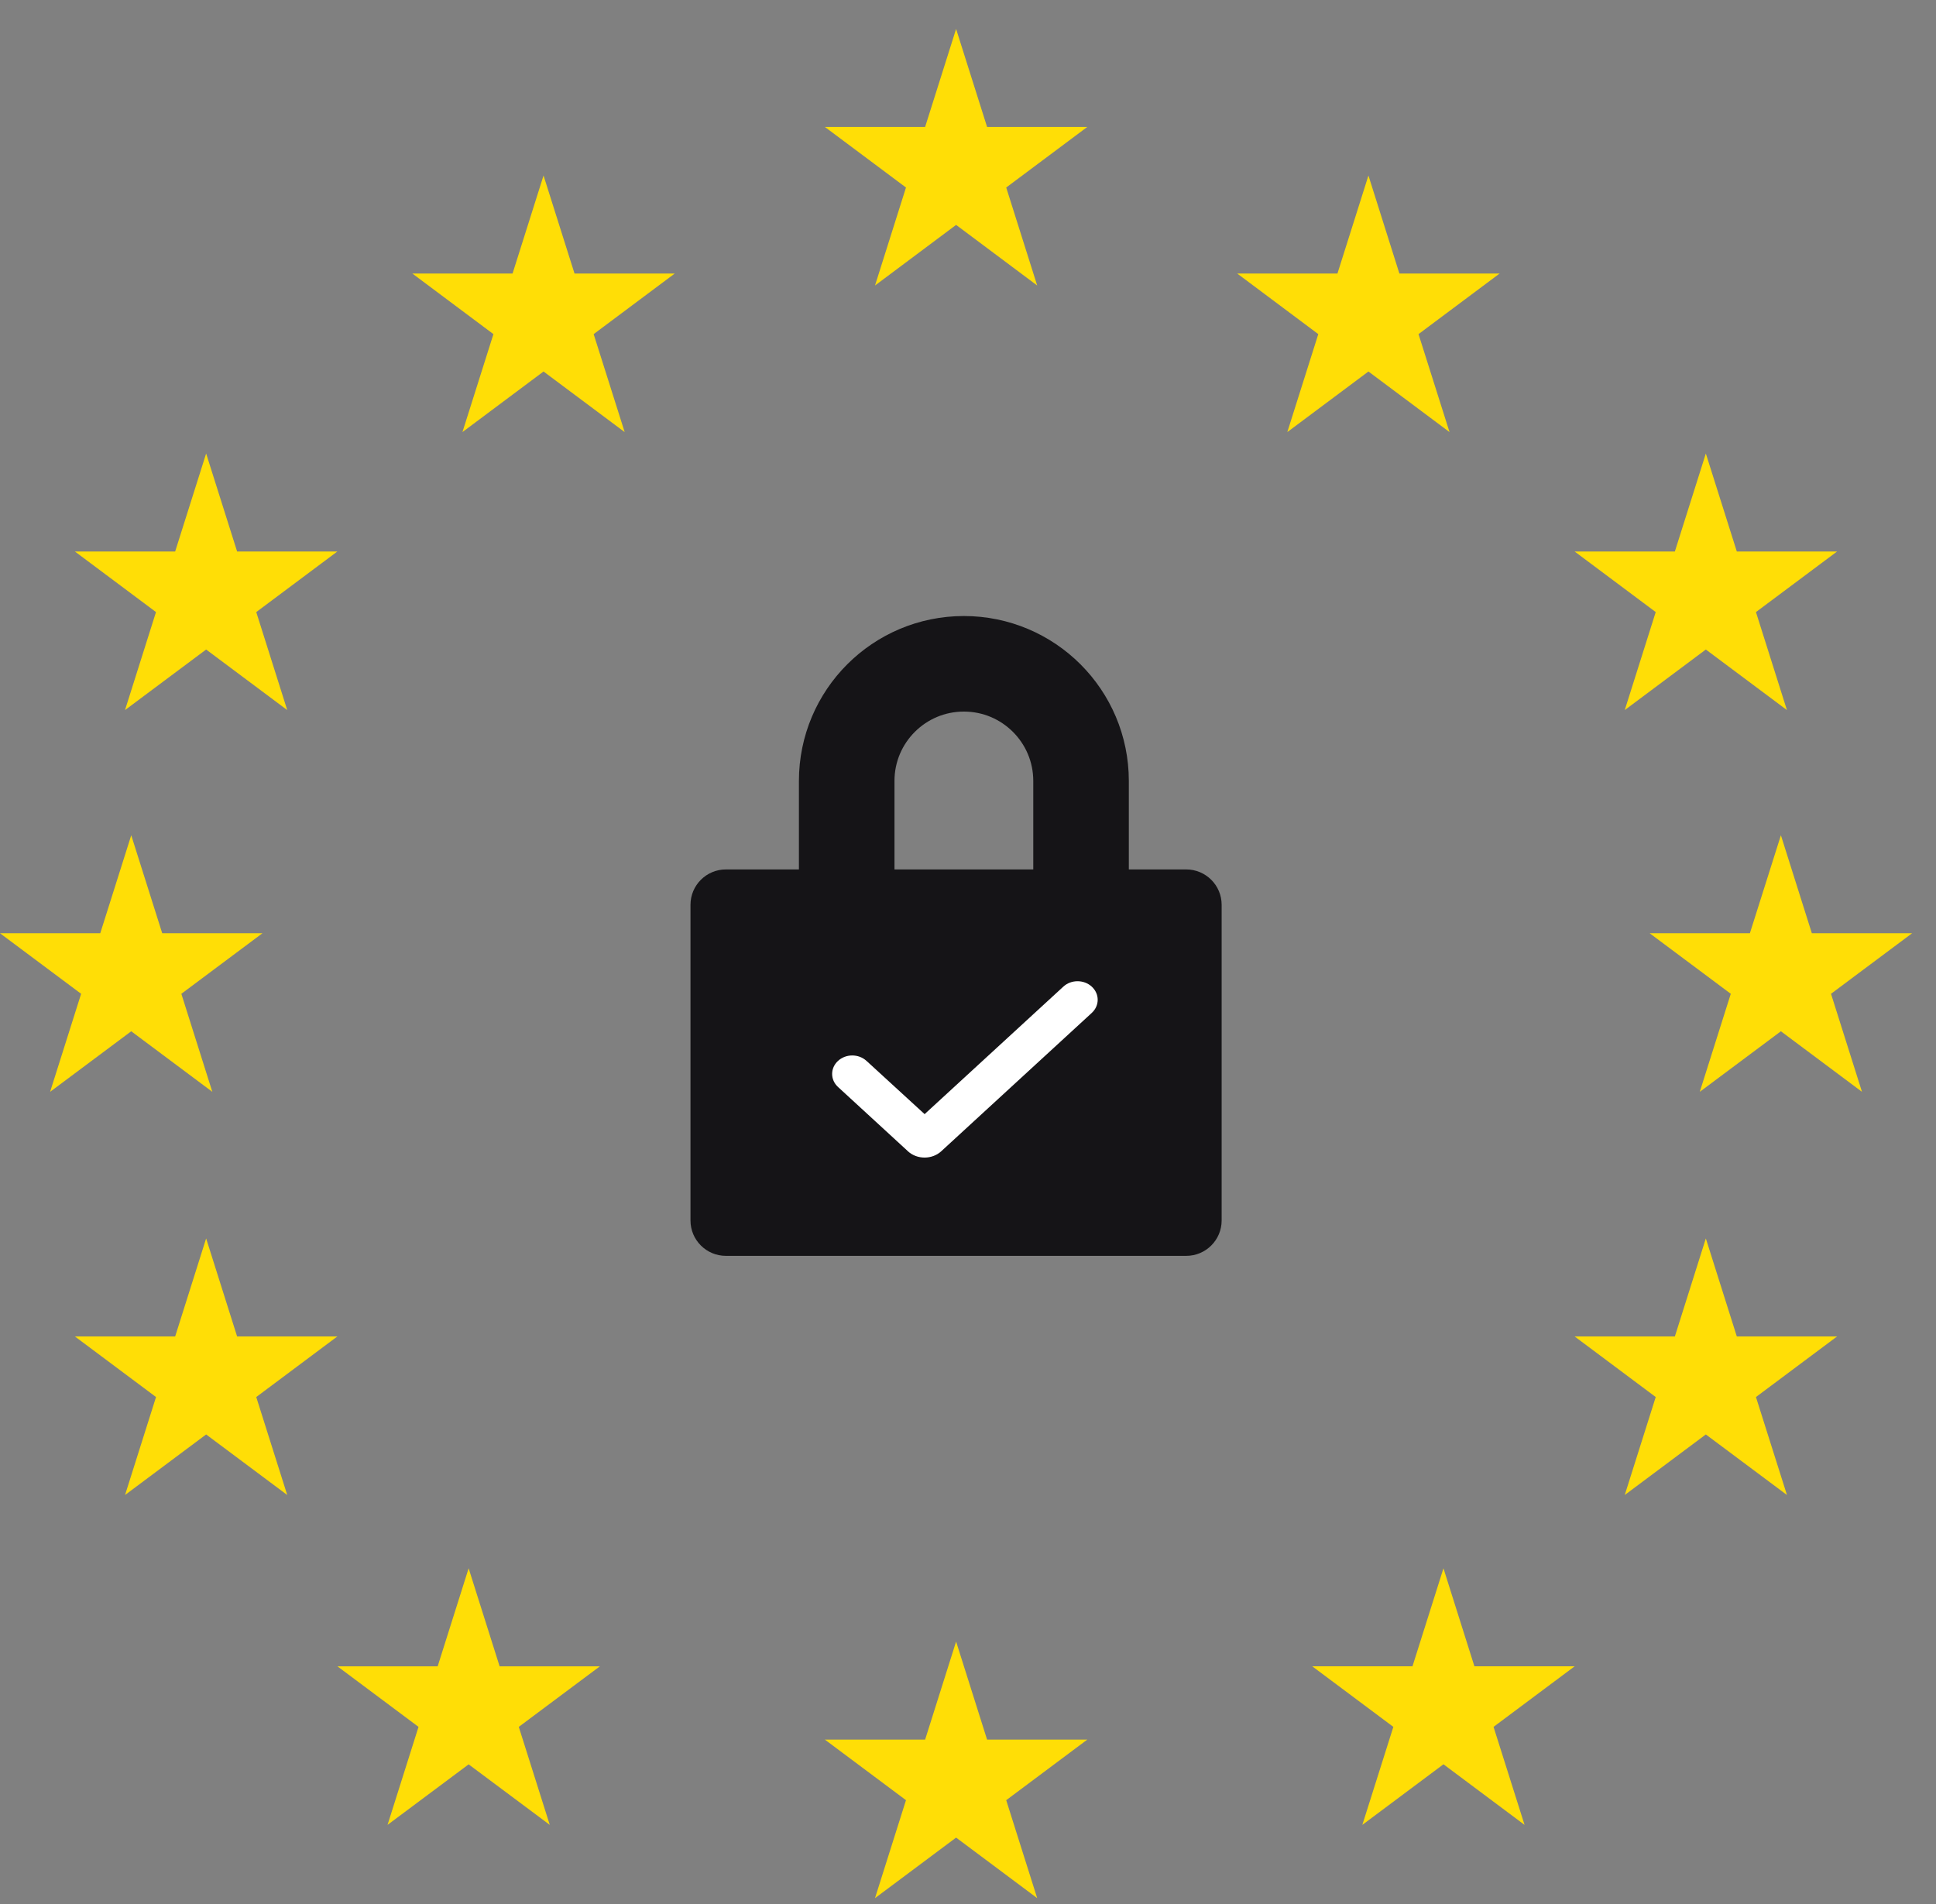
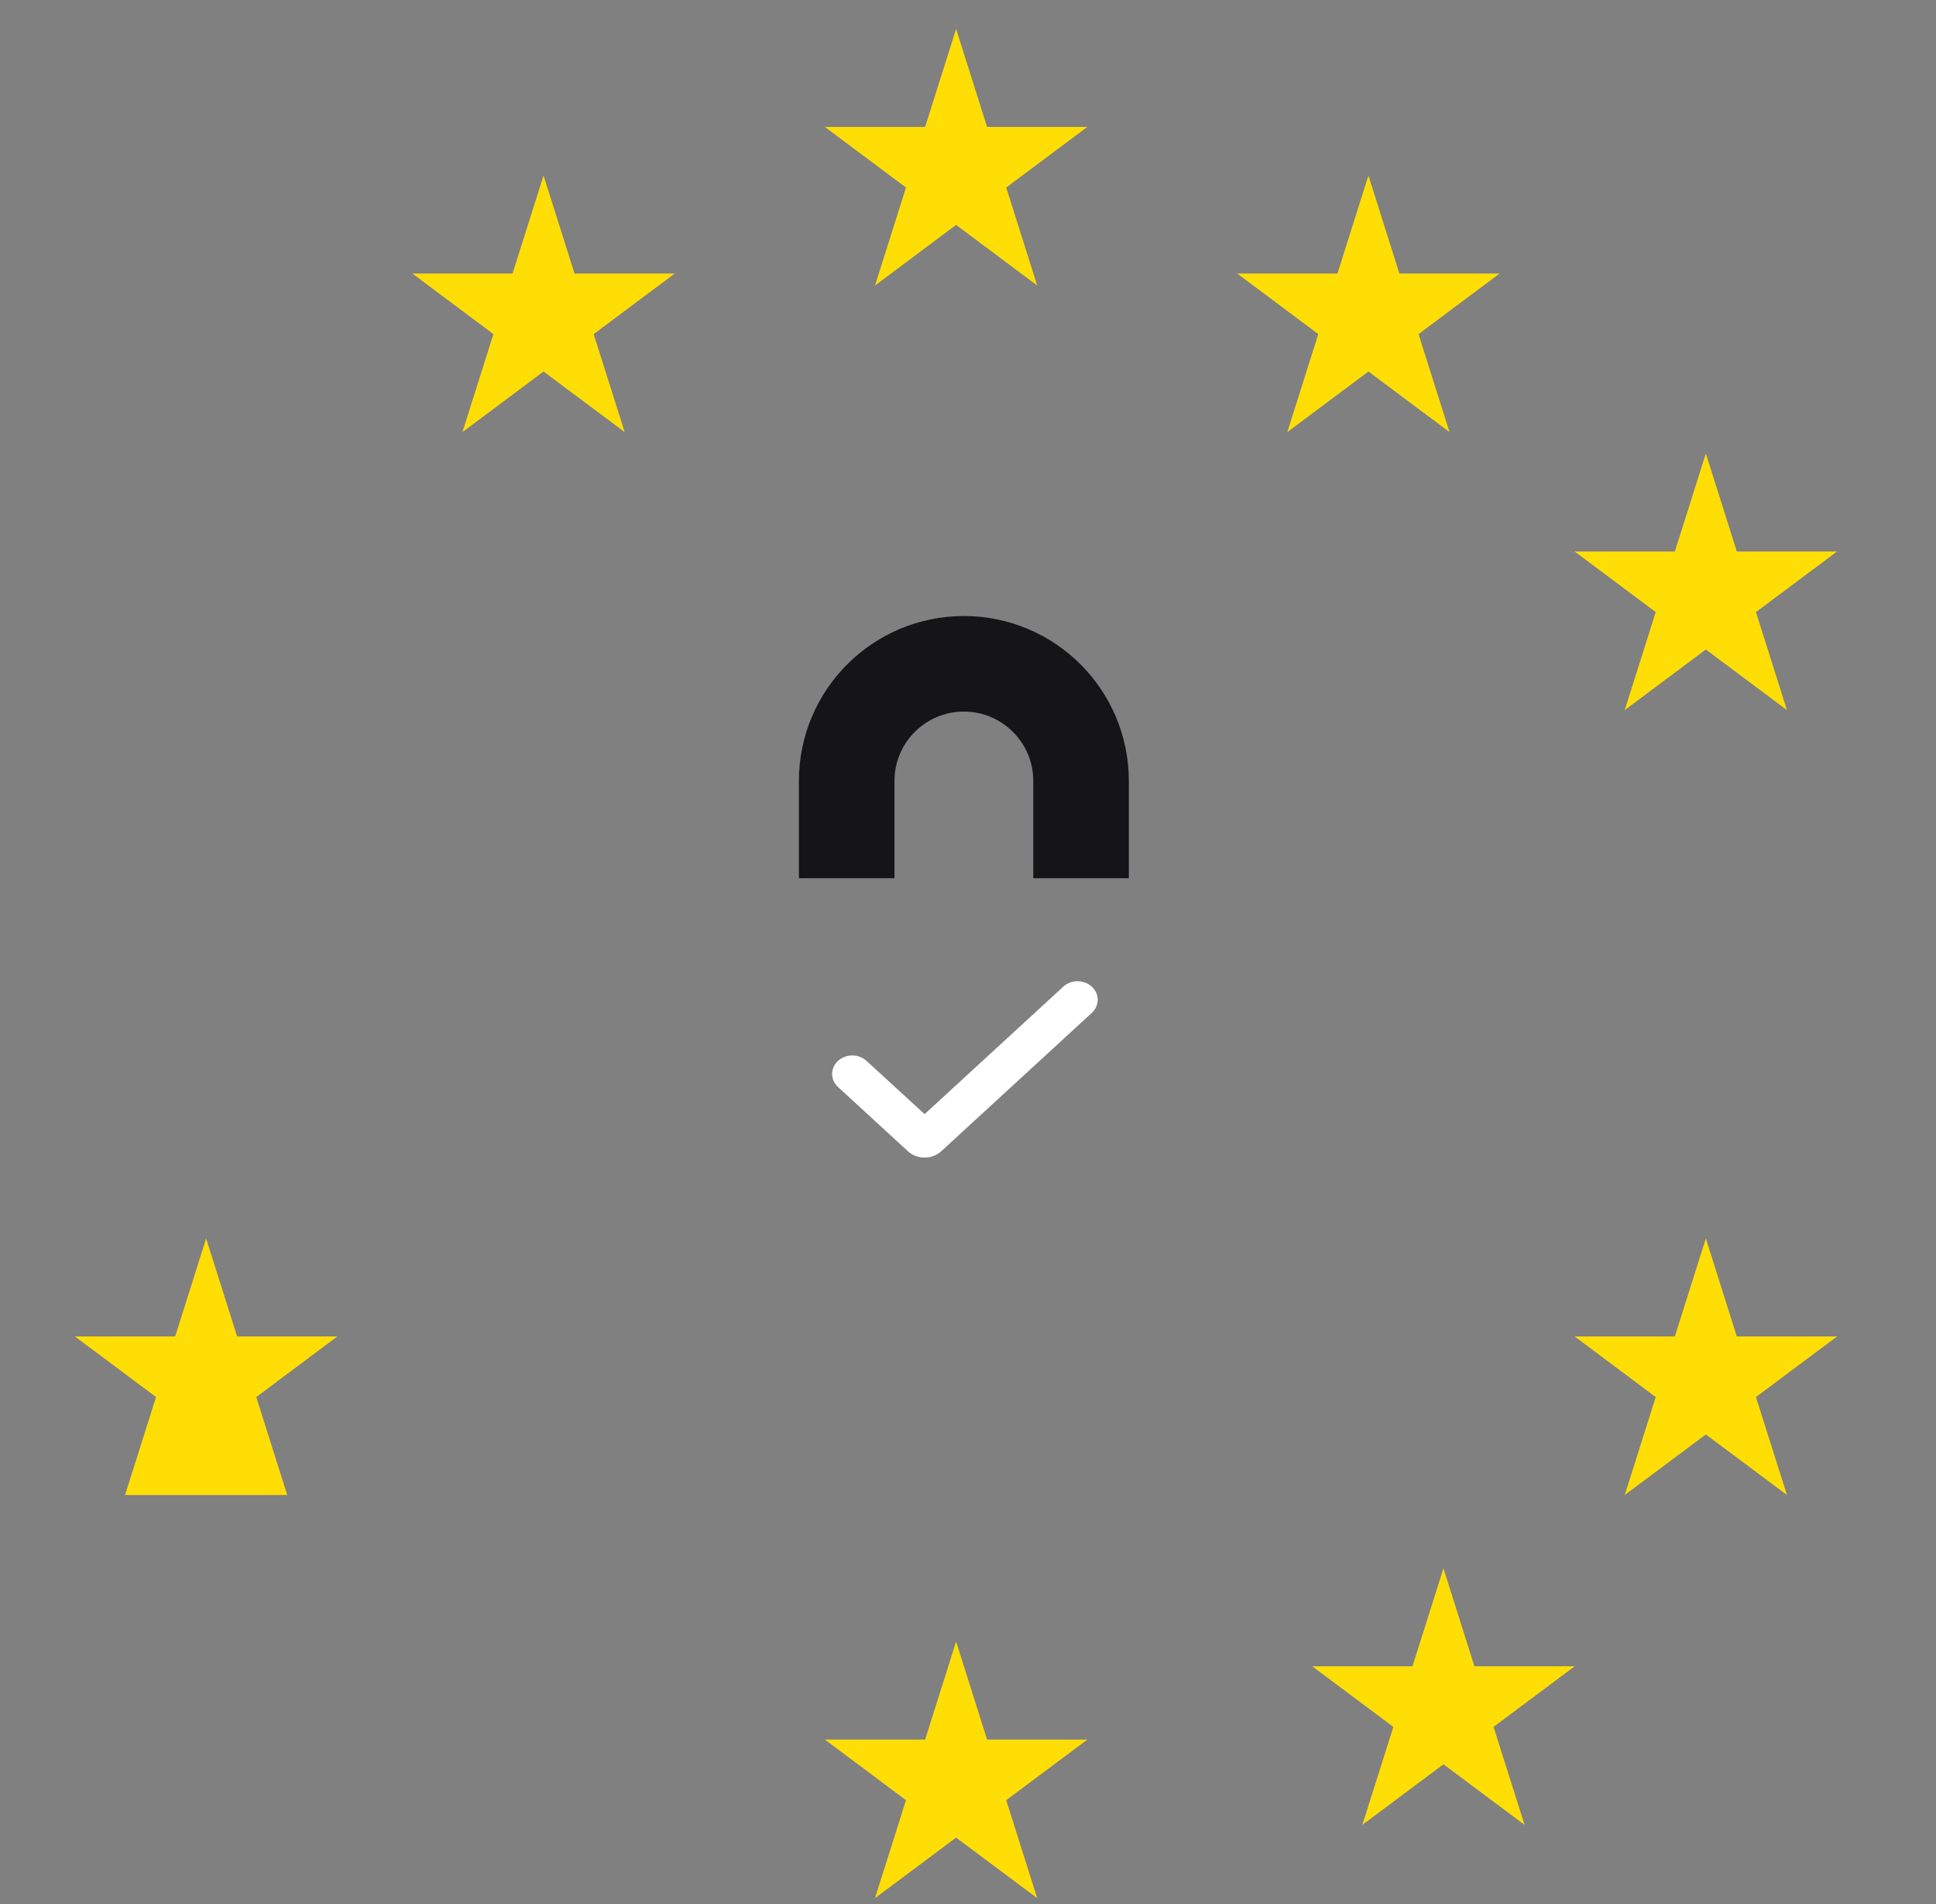
<svg xmlns="http://www.w3.org/2000/svg" width="61" height="60" viewBox="0 0 61 60" fill="none">
  <rect x="0" y="0" width="61" height="60" fill="#808080" stroke="none" />
  <path d="M30.125 0.912L31.101 4H34.259L31.704 5.909L32.68 8.997L30.125 7.087L27.57 8.997L28.546 5.909L25.99 4H29.149L30.125 0.912Z" fill="#FFDE06" />
  <path d="M30.125 51.73L31.101 54.819H34.259L31.704 56.728L32.68 59.815L30.125 57.907L27.57 59.815L28.546 56.728L25.99 54.819H29.149L30.125 51.73Z" fill="#FFDE06" />
  <path d="M43.117 5.531L44.092 8.619H47.251L44.695 10.529L45.672 13.616L43.117 11.707L40.561 13.616L41.537 10.529L38.982 8.619H42.141L43.117 5.531Z" fill="#FFDE06" />
  <path d="M53.748 14.291L54.724 17.379H57.883L55.327 19.288L56.303 22.376L53.748 20.468L51.193 22.376L52.169 19.288L49.614 17.379H52.772L53.748 14.291Z" fill="#FFDE06" />
  <path d="M53.748 39.026L54.724 42.115H57.883L55.327 44.024L56.304 47.111L53.748 45.203L51.193 47.111L52.169 44.024L49.614 42.115H52.772L53.748 39.026Z" fill="#FFDE06" />
-   <path d="M6.495 14.291L7.471 17.379H10.629L8.074 19.288L9.05 22.376L6.495 20.468L3.939 22.376L4.915 19.288L2.36 17.379H5.519L6.495 14.291Z" fill="#FFDE06" />
-   <path d="M56.113 26.321L57.088 29.409H60.247L57.692 31.317L58.668 34.406L56.113 32.498L53.557 34.406L54.534 31.317L51.978 29.409H55.136L56.113 26.321Z" fill="#FFDE06" />
-   <path d="M4.135 26.321L5.111 29.409H8.269L5.714 31.317L6.69 34.406L4.135 32.498L1.579 34.406L2.556 31.317L0 29.409H3.159L4.135 26.321Z" fill="#FFDE06" />
-   <path d="M6.495 39.026L7.471 42.115H10.629L8.074 44.024L9.05 47.111L6.495 45.203L3.94 47.111L4.916 44.024L2.36 42.115H5.519L6.495 39.026Z" fill="#FFDE06" />
+   <path d="M6.495 39.026L7.471 42.115H10.629L8.074 44.024L9.05 47.111L3.94 47.111L4.916 44.024L2.36 42.115H5.519L6.495 39.026Z" fill="#FFDE06" />
  <path d="M45.481 49.421L46.456 52.509H49.615L47.059 54.418L48.036 57.506L45.481 55.597L42.925 57.506L43.902 54.418L41.346 52.509H44.505L45.481 49.421Z" fill="#FFDE06" />
  <path d="M17.126 5.531L18.102 8.619H21.261L18.705 10.529L19.682 13.616L17.126 11.707L14.571 13.616L15.547 10.529L12.992 8.619H16.15L17.126 5.531Z" fill="#FFDE06" />
-   <path d="M14.766 49.421L15.742 52.51H18.901L16.346 54.418L17.322 57.506L14.766 55.599L12.211 57.506L13.187 54.418L10.632 52.51H13.79L14.766 49.421Z" fill="#FFDE06" />
-   <path d="M21.756 28.513C21.756 27.897 22.256 27.398 22.872 27.398H37.376C37.992 27.398 38.492 27.897 38.492 28.513V38.46C38.492 39.076 37.992 39.575 37.376 39.575H22.872C22.256 39.575 21.756 39.076 21.756 38.46V28.513Z" fill="#151417" />
  <path d="M28.607 36.278L26.405 34.254C26.157 34.026 26.157 33.658 26.405 33.431C26.65 33.205 27.05 33.203 27.298 33.428C27.299 33.428 27.3 33.429 27.301 33.43L29.133 35.109L33.504 31.091C33.749 30.865 34.149 30.864 34.396 31.088C34.398 31.089 34.399 31.091 34.401 31.093C34.649 31.322 34.648 31.691 34.399 31.92L29.658 36.278C29.37 36.543 28.901 36.545 28.61 36.282C28.609 36.281 28.608 36.279 28.607 36.278Z" fill="white" />
  <path d="M34.062 27.674V24.61C34.062 22.571 32.409 20.918 30.37 20.918V20.918C28.331 20.918 26.678 22.571 26.678 24.61V27.674" stroke="#151417" stroke-width="3.011" />
</svg>